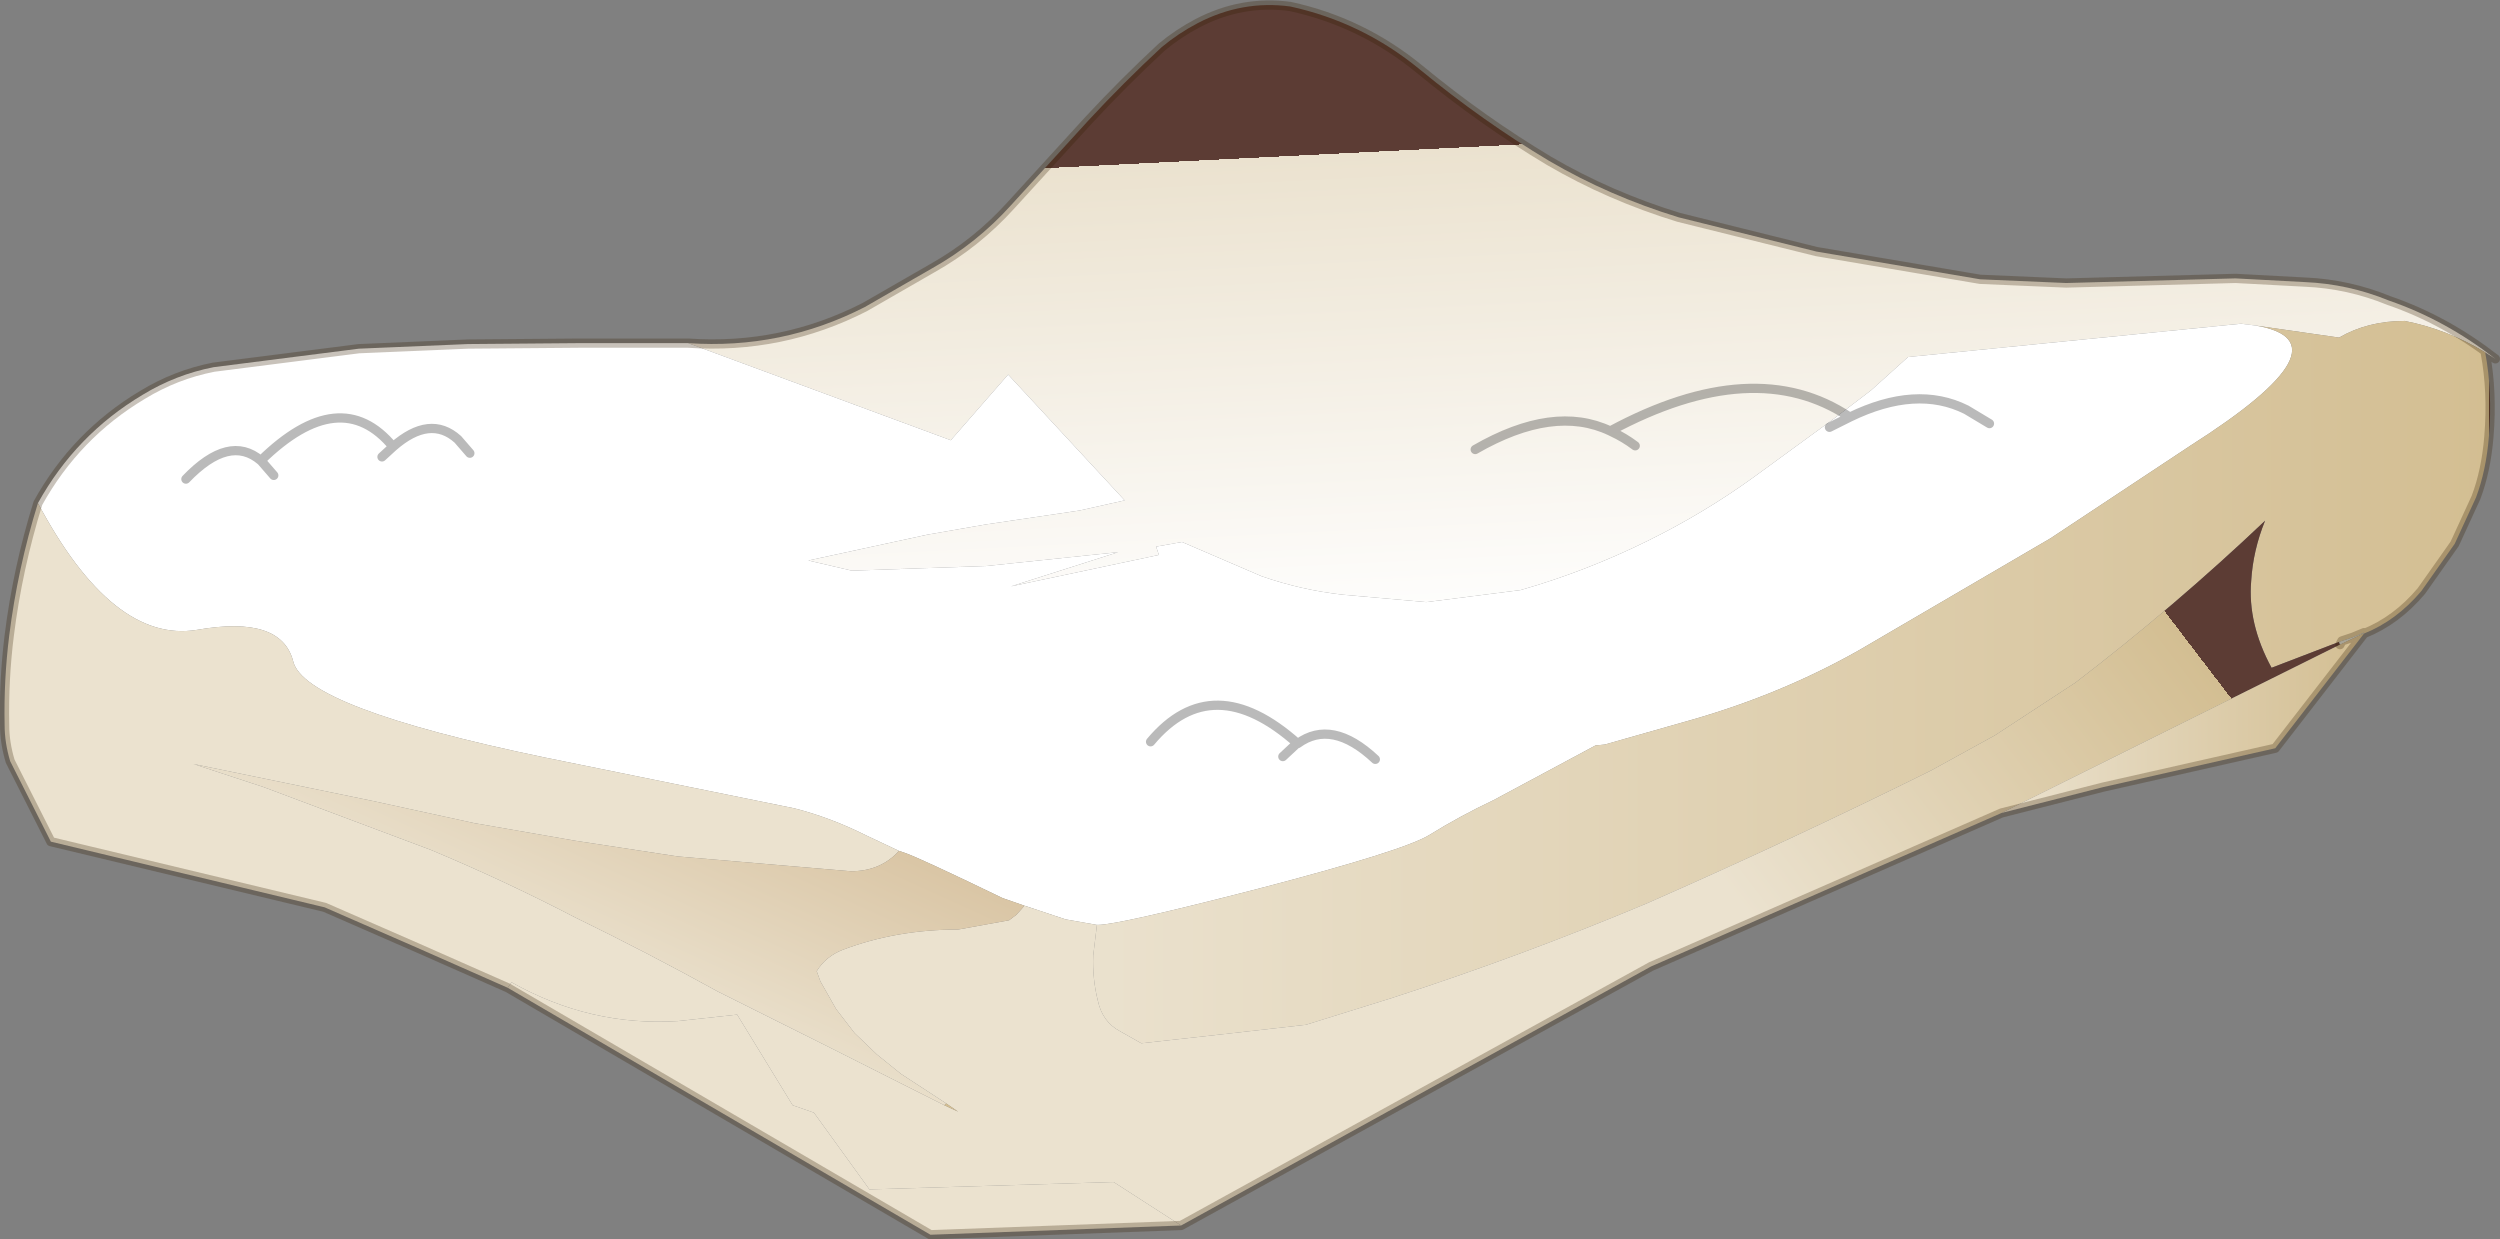
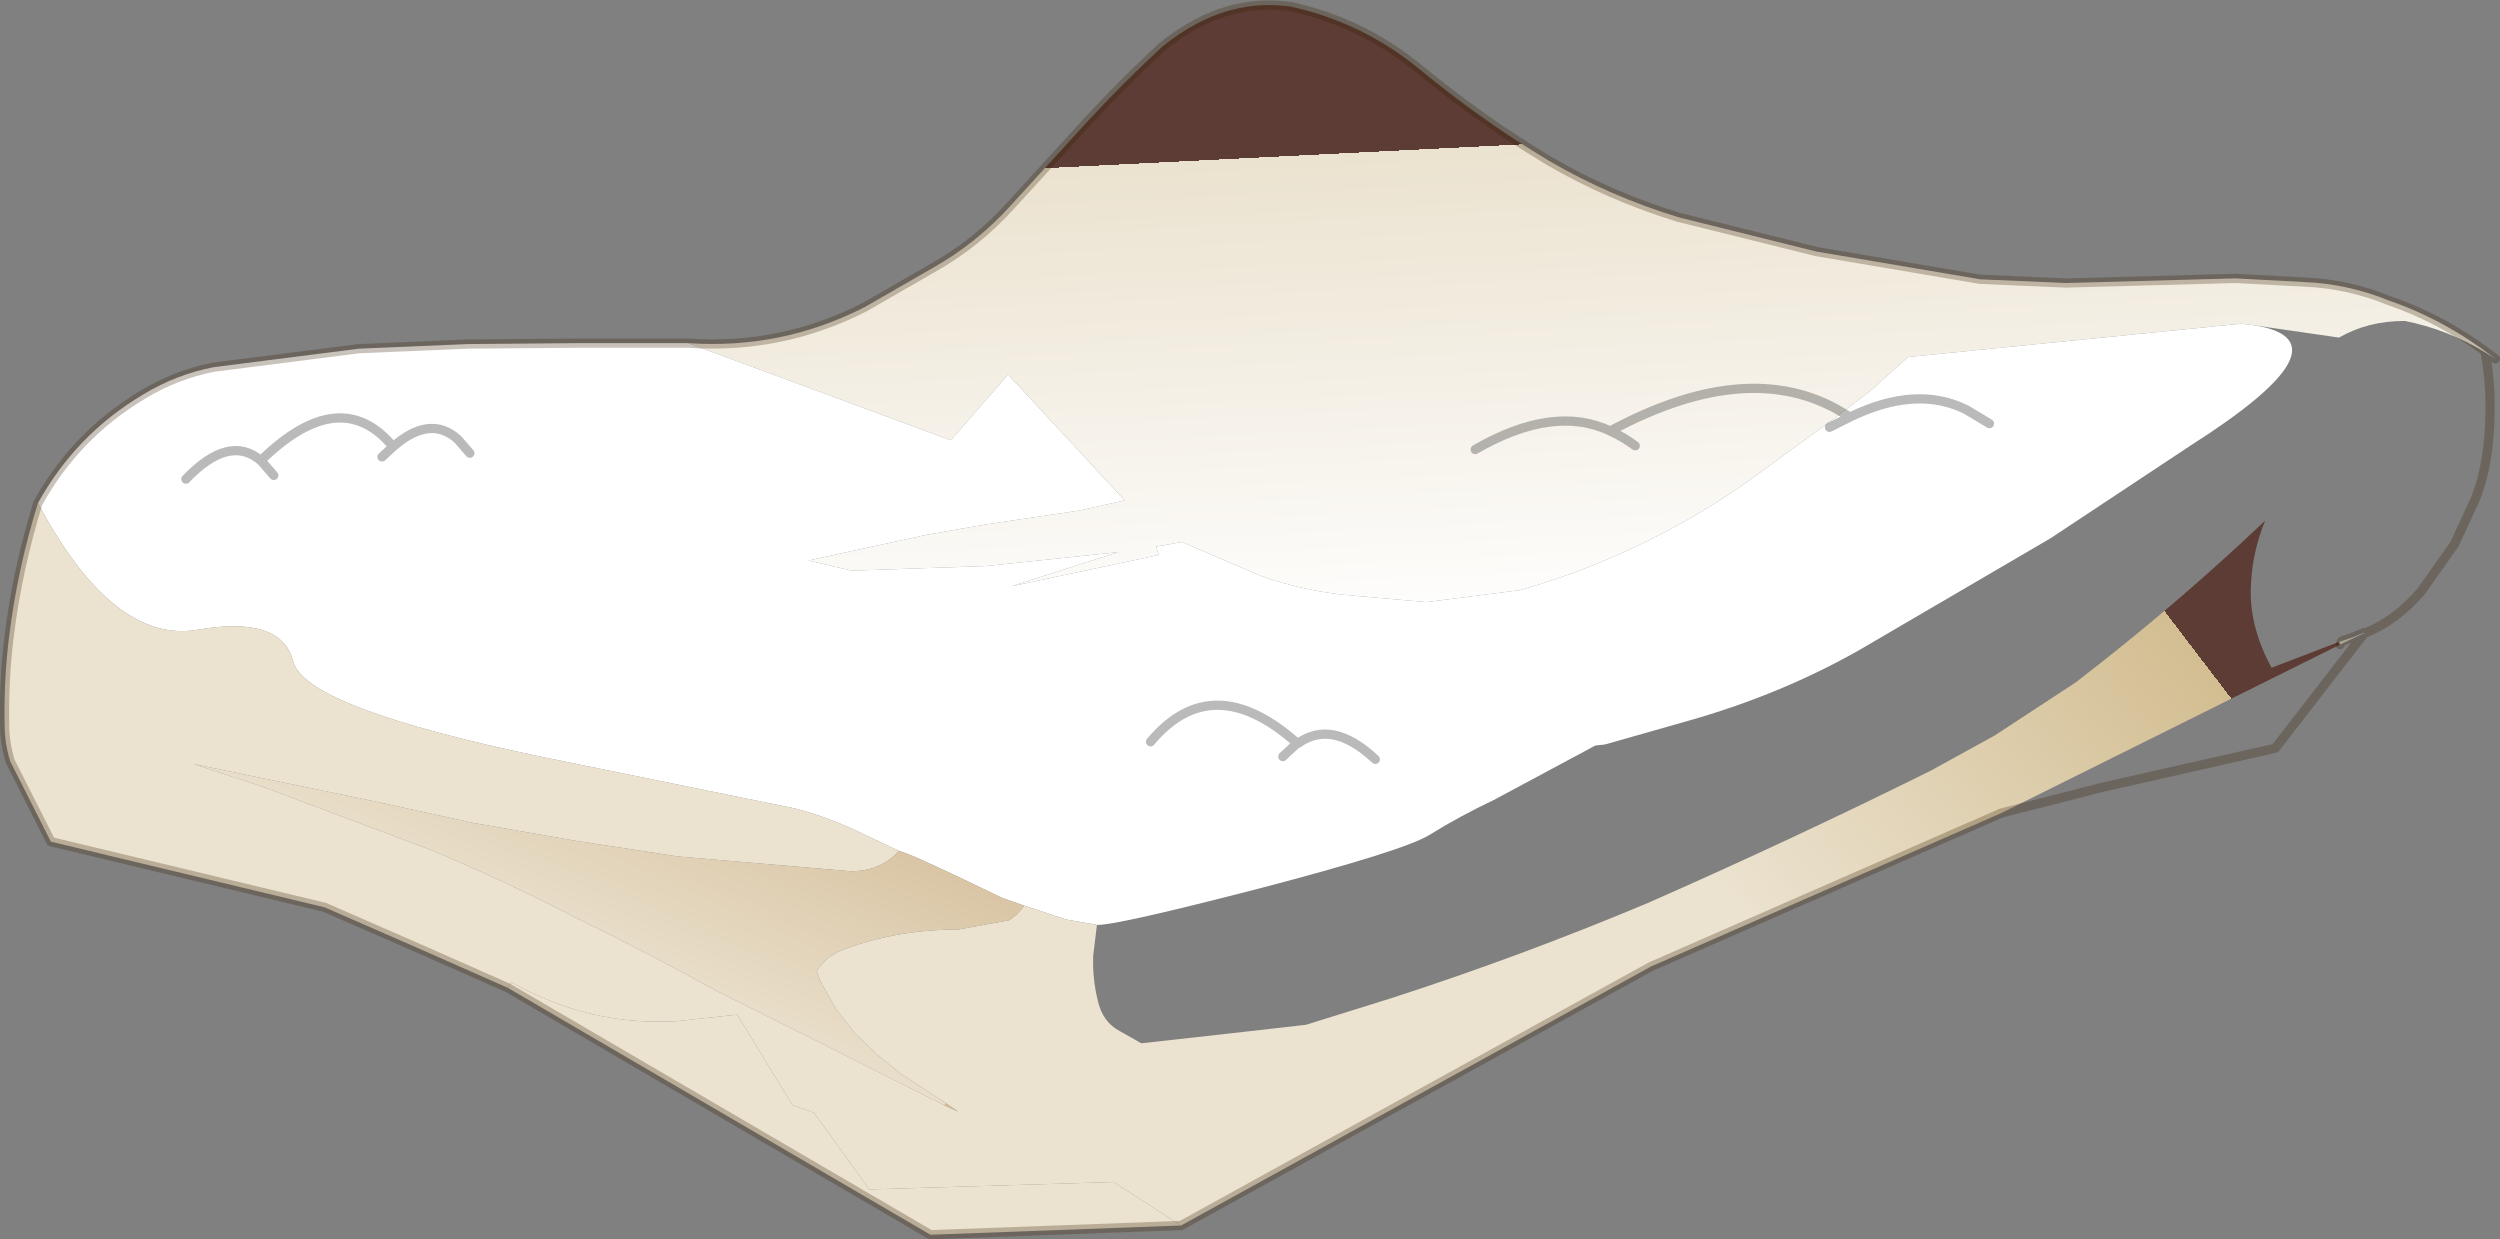
<svg xmlns="http://www.w3.org/2000/svg" xmlns:xlink="http://www.w3.org/1999/xlink" width="135.15px" height="67px">
  <rect width="100%" height="100%" fill="#808080" stroke="none" />
  <g transform="matrix(1, 0, 0, 1, -152.85, -152.45)">
    <use xlink:href="#object-0" width="135.15" height="67" transform="matrix(1, 0, 0, 1, 152.85, 152.45)" />
  </g>
  <defs>
    <g transform="matrix(1, 0, 0, 1, -152.85, -152.45)" id="object-0">
      <path fill-rule="evenodd" fill="url(#gradient-L392f4c7f6bf36142e8607e9c63c6fbfa)" stroke="none" d="M274.8 170.05L274 169.95L256 171.75L254 173.55L251.9 175.15L247.65 178.25Q244.95 180.2 241.9 181.7Q238.55 183.35 235.05 184.35L229.95 185L225.45 184.6Q223.2 184.35 221.05 183.6L216.75 181.75L215.35 182L215.5 182.45L207.5 184.15L213.3 182.3L206.15 183.05L198.9 183.3L196.55 182.75L203 181.35L206.15 180.8L211.2 180.05L213.65 179.5L207.35 172.7L204.25 176.25L190.05 171Q195.1 171.35 199.6 169.05L203.25 166.95Q205.65 165.6 207.5 163.55L211.7 158.95Q213.6 156.9 215.65 155Q216.55 154.25 217.6 153.7Q220 152.45 222.6 152.8Q226.5 153.65 229.6 156.2Q233 159 236.6 161.15Q239.85 163.05 243.6 164.2L251.05 166.05L259.9 167.55L264.55 167.75L273.7 167.5L277.45 167.7Q279.8 167.8 282 168.7Q285.05 169.75 287.75 171.85L287.2 171.5Q285.15 170.25 282.85 169.8Q280.85 169.8 279.3 170.7L274.8 170.05" />
      <path fill-rule="evenodd" fill="#ffffff" stroke="none" d="M190.05 171L204.25 176.25L207.35 172.7L213.65 179.5L211.2 180.05L206.15 180.8L203 181.35L196.55 182.75L198.9 183.3L206.15 183.05L213.3 182.3L207.5 184.15L215.5 182.45L215.35 182L216.75 181.75L221.05 183.6Q223.2 184.35 225.45 184.6L229.95 185L235.05 184.35Q238.55 183.35 241.9 181.7Q244.95 180.2 247.65 178.25L251.9 175.15L254 173.55L256 171.75L274 169.95L274.8 170.05Q280.05 170.95 271.25 176.55L263.7 181.55L253.35 187.6Q249.2 189.95 244.35 191.35L239.6 192.7L239.1 192.75L233.6 195.7Q231.8 196.55 230.1 197.6Q228.7 198.45 220.85 200.5Q213.3 202.45 212.2 202.45L212.15 202.45L210.45 202.15L208.2 201.4L207.05 201Q202.5 198.8 201.75 198.55L201.45 198.45L199.65 197.6Q197.75 196.65 195.8 196.15L182.3 193.4Q169.3 190.7 168.7 188.2Q168.05 185.7 163.5 186.5Q158.95 187.25 154.9 179.65Q156.95 175.95 160.55 173.8Q162.35 172.7 164.4 172.3L172.25 171.3L178.15 171.05L184.15 171L190.05 171" />
-       <path fill-rule="evenodd" fill="url(#gradient-La9bcfe10fea2cc49082a897501acd65d)" stroke="none" d="M274.8 170.05L279.3 170.7Q280.85 169.8 282.85 169.8Q285.15 170.25 287.2 171.5Q287.6 173.65 287.4 176.05Q287.25 177.9 286.7 179.35L285.55 181.85L283.75 184.4Q282.4 186 280.65 186.7L280.65 186.65L280.05 186.9L279.45 187.1L279.3 187.15L275.65 188.55Q274.35 186.15 274.55 183.85Q274.65 182.2 275.3 180.6Q270.4 185.25 265.05 189.35L260.7 192.2L257.25 194.1Q249.7 197.85 241.85 201.3Q235.05 204.15 228.1 206.4L223.45 207.85L219.05 208.35L214.55 208.85L213.4 208.2Q212.45 207.7 212.2 206.55Q211.9 205.35 211.95 204.1L212.15 202.45L212.2 202.45Q213.3 202.45 220.85 200.5Q228.7 198.45 230.1 197.6Q231.8 196.55 233.6 195.7L239.1 192.75L239.6 192.7L244.35 191.35Q249.2 189.95 253.35 187.6L263.7 181.55L271.25 176.55Q280.05 170.95 274.8 170.05" />
      <path fill-rule="evenodd" fill="url(#gradient-L42f6128616849e64942f43eefeb982a7)" stroke="none" d="M154.9 179.65Q158.95 187.25 163.5 186.5Q168.05 185.7 168.7 188.2Q169.3 190.7 182.3 193.4L195.8 196.15Q197.75 196.65 199.65 197.6L201.45 198.45Q200.45 199.55 198.85 199.55L189.5 198.75L183.95 197.9L178.5 196.95L173 195.75L163.3 193.75L167.1 195L176.15 198.4Q180.1 200.05 183.95 202.05Q187.85 203.95 191.65 206.05L197.85 209.15L203.9 212.2L204.65 212.55L204 212.1L201.55 210.5L200.25 209.45L199.05 208.3L198.05 207L197.2 205.5L197 204.95Q197.5 204.15 198.4 203.8Q201.3 202.7 204.65 202.7L207.4 202.2L207.8 201.9L208.2 201.45L208.2 201.4L210.45 202.15L212.15 202.45L211.95 204.1Q211.9 205.35 212.2 206.55Q212.45 207.7 213.4 208.2L214.55 208.85L219.05 208.35L223.45 207.85L228.1 206.4Q235.05 204.15 241.85 201.3Q249.7 197.85 257.25 194.1L260.7 192.2L265.05 189.35Q270.4 185.25 275.3 180.6Q274.65 182.2 274.55 183.85Q274.35 186.15 275.65 188.55L279.3 187.15L279.35 187.3L261.05 196.4L242.1 204.7L216.7 218.7L213.05 216.35L199.85 216.75L196.85 212.6L195.7 212.2L192.7 207.3L189.5 207.65Q184.75 207.95 180.5 205.55L180.3 205.85Q175.35 203.65 170.4 201.5L155.6 197.95L153.4 193.6Q153.1 192.6 153.1 191.65Q153.05 189.2 153.35 186.8Q153.8 183.2 154.9 179.65" />
      <path fill-rule="evenodd" fill="url(#gradient-L07fbb277b95d353f661b0c2f6543517d)" stroke="none" d="M201.45 198.45L201.75 198.55Q202.5 198.8 207.05 201L208.2 201.4L208.2 201.45L207.8 201.9L207.4 202.2L204.65 202.7Q201.3 202.7 198.4 203.8Q197.5 204.15 197 204.95L197.2 205.5L198.05 207L199.05 208.3L200.25 209.45L201.55 210.5L204 212.1L203.9 212.2L197.85 209.15L191.65 206.05Q187.85 203.95 183.95 202.05Q180.1 200.05 176.15 198.4L167.1 195L163.3 193.75L173 195.75L178.5 196.95L183.95 197.9L189.5 198.75L198.85 199.55Q200.45 199.55 201.45 198.45" />
      <path fill-rule="evenodd" fill="#c5c7bc" stroke="none" d="M280.65 186.65L280.65 186.7L280.5 186.75L280.65 186.65" />
      <path fill-rule="evenodd" fill="#d3d6cd" stroke="none" d="M280.65 186.65L280.5 186.75L279.35 187.3L279.3 187.15L279.45 187.1L280.05 186.9L280.65 186.65M279.35 187.3L279.45 187.1L279.35 187.3M280.05 186.9L280.5 186.75L280.05 186.9" />
-       <path fill-rule="evenodd" fill="url(#gradient-L57fddeb18693e40c1a350d9f28944668)" stroke="none" d="M280.5 186.75L280.65 186.7L275.85 192.9L266.55 195L261.05 196.4L279.35 187.3L280.5 186.75" />
      <path fill-rule="evenodd" fill="#ebe2cf" stroke="none" d="M216.7 218.7L203.15 219.2L180.3 205.85L180.5 205.55Q184.75 207.95 189.5 207.65L192.7 207.3L195.7 212.2L196.85 212.6L199.85 216.75L213.05 216.35L216.7 218.7" />
      <path fill-rule="evenodd" fill="#d3be92" stroke="none" d="M204 212.1L204.65 212.55L203.9 212.2L204 212.1" />
      <path fill="none" stroke="#342001" stroke-opacity="0.271" stroke-width="0.5" stroke-linecap="round" stroke-linejoin="round" d="M287.2 171.5L287.75 171.85Q285.05 169.75 282 168.7Q279.8 167.8 277.45 167.7L273.7 167.5L264.55 167.75L259.9 167.55L251.05 166.05L243.6 164.2Q239.85 163.05 236.6 161.15Q233 159 229.6 156.2Q226.5 153.65 222.6 152.8Q220 152.45 217.6 153.7Q216.55 154.25 215.65 155Q213.6 156.9 211.7 158.95L207.5 163.55Q205.65 165.6 203.25 166.95L199.6 169.05Q195.1 171.35 190.05 171L184.15 171L178.15 171.05L172.25 171.3L164.4 172.3Q162.35 172.7 160.55 173.8Q156.95 175.95 154.9 179.65Q153.8 183.2 153.35 186.8Q153.05 189.2 153.1 191.65Q153.1 192.6 153.4 193.6L155.6 197.95L170.4 201.5Q175.35 203.65 180.3 205.85L203.15 219.2L216.7 218.7L242.1 204.7L261.05 196.4L266.55 195L275.85 192.9L280.65 186.7Q282.4 186 283.75 184.4L285.55 181.85L286.7 179.35Q287.25 177.9 287.4 176.05Q287.6 173.65 287.2 171.5M280.65 186.7L280.65 186.65L280.05 186.9L279.45 187.1L279.35 187.3M280.5 186.75L280.65 186.7M280.5 186.75L280.05 186.9" />
      <path fill="none" stroke="#000000" stroke-opacity="0.271" stroke-width="0.5" stroke-linecap="round" stroke-linejoin="round" d="M222.2 193.35L222.95 192.65L223 192.65Q218.4 188.55 215.05 192.55M223 192.65Q224.85 191.3 227.2 193.5M260.4 175.35L259.15 174.6Q256.45 173.25 252.85 175L251.75 175.55M241.25 176.55Q240.65 176.1 240 175.8L239.9 175.75Q236.85 174.3 232.6 176.75M239.9 175.75Q247.7 171.55 252.85 175M162.9 178.35Q165.25 175.9 166.95 177.35Q171.25 173.15 174.1 176.6Q176.1 174.85 177.6 176.2L178.25 176.95M167.65 178.15L167 177.4L166.95 177.35M174.1 176.6L173.5 177.15" />
    </g>
    <linearGradient gradientTransform="matrix(-0.001, -0.016, 0.02, -0.001, 224.15, 173.95)" gradientUnits="userSpaceOnUse" spreadMethod="pad" id="gradient-L392f4c7f6bf36142e8607e9c63c6fbfa" x1="-819.2" x2="819.2">
      <stop offset="0" stop-color="#ffffff" stop-opacity="1" />
      <stop offset="1" stop-color="#ebe2cf" stop-opacity="1" />
      <stop offset="1" stop-color="#5c3c34" stop-opacity="1" />
    </linearGradient>
    <linearGradient gradientTransform="matrix(0.047, 0, 0, 0.024, 248.9, 189.35)" gradientUnits="userSpaceOnUse" spreadMethod="pad" id="gradient-La9bcfe10fea2cc49082a897501acd65d" x1="-819.2" x2="819.2">
      <stop offset="0" stop-color="#ebe2cf" stop-opacity="1" />
      <stop offset="1" stop-color="#d3be92" stop-opacity="1" />
      <stop offset="1" stop-color="#5c3c34" stop-opacity="1" />
    </linearGradient>
    <linearGradient gradientTransform="matrix(0.013, -0.011, 0.013, 0.017, 249.35, 181.6)" gradientUnits="userSpaceOnUse" spreadMethod="pad" id="gradient-L42f6128616849e64942f43eefeb982a7" x1="-819.2" x2="819.2">
      <stop offset="0" stop-color="#ebe2cf" stop-opacity="1" />
      <stop offset="1" stop-color="#d3be92" stop-opacity="1" />
      <stop offset="1" stop-color="#5c3c34" stop-opacity="1" />
    </linearGradient>
    <linearGradient gradientTransform="matrix(0.007, -0.016, 0.022, 0.01, 186.7, 190.6)" gradientUnits="userSpaceOnUse" spreadMethod="pad" id="gradient-L07fbb277b95d353f661b0c2f6543517d" x1="-819.2" x2="819.2">
      <stop offset="0" stop-color="#ebe2cf" stop-opacity="1" />
      <stop offset="1" stop-color="#c6a575" stop-opacity="1" />
      <stop offset="1" stop-color="#5c3c34" stop-opacity="1" />
    </linearGradient>
    <linearGradient gradientTransform="matrix(0.012, 0, 0, 0.006, 270.85, 191.55)" gradientUnits="userSpaceOnUse" spreadMethod="pad" id="gradient-L57fddeb18693e40c1a350d9f28944668" x1="-819.2" x2="819.2">
      <stop offset="0" stop-color="#ebe2cf" stop-opacity="1" />
      <stop offset="1" stop-color="#d3be92" stop-opacity="1" />
      <stop offset="1" stop-color="#5c3c34" stop-opacity="1" />
    </linearGradient>
  </defs>
</svg>